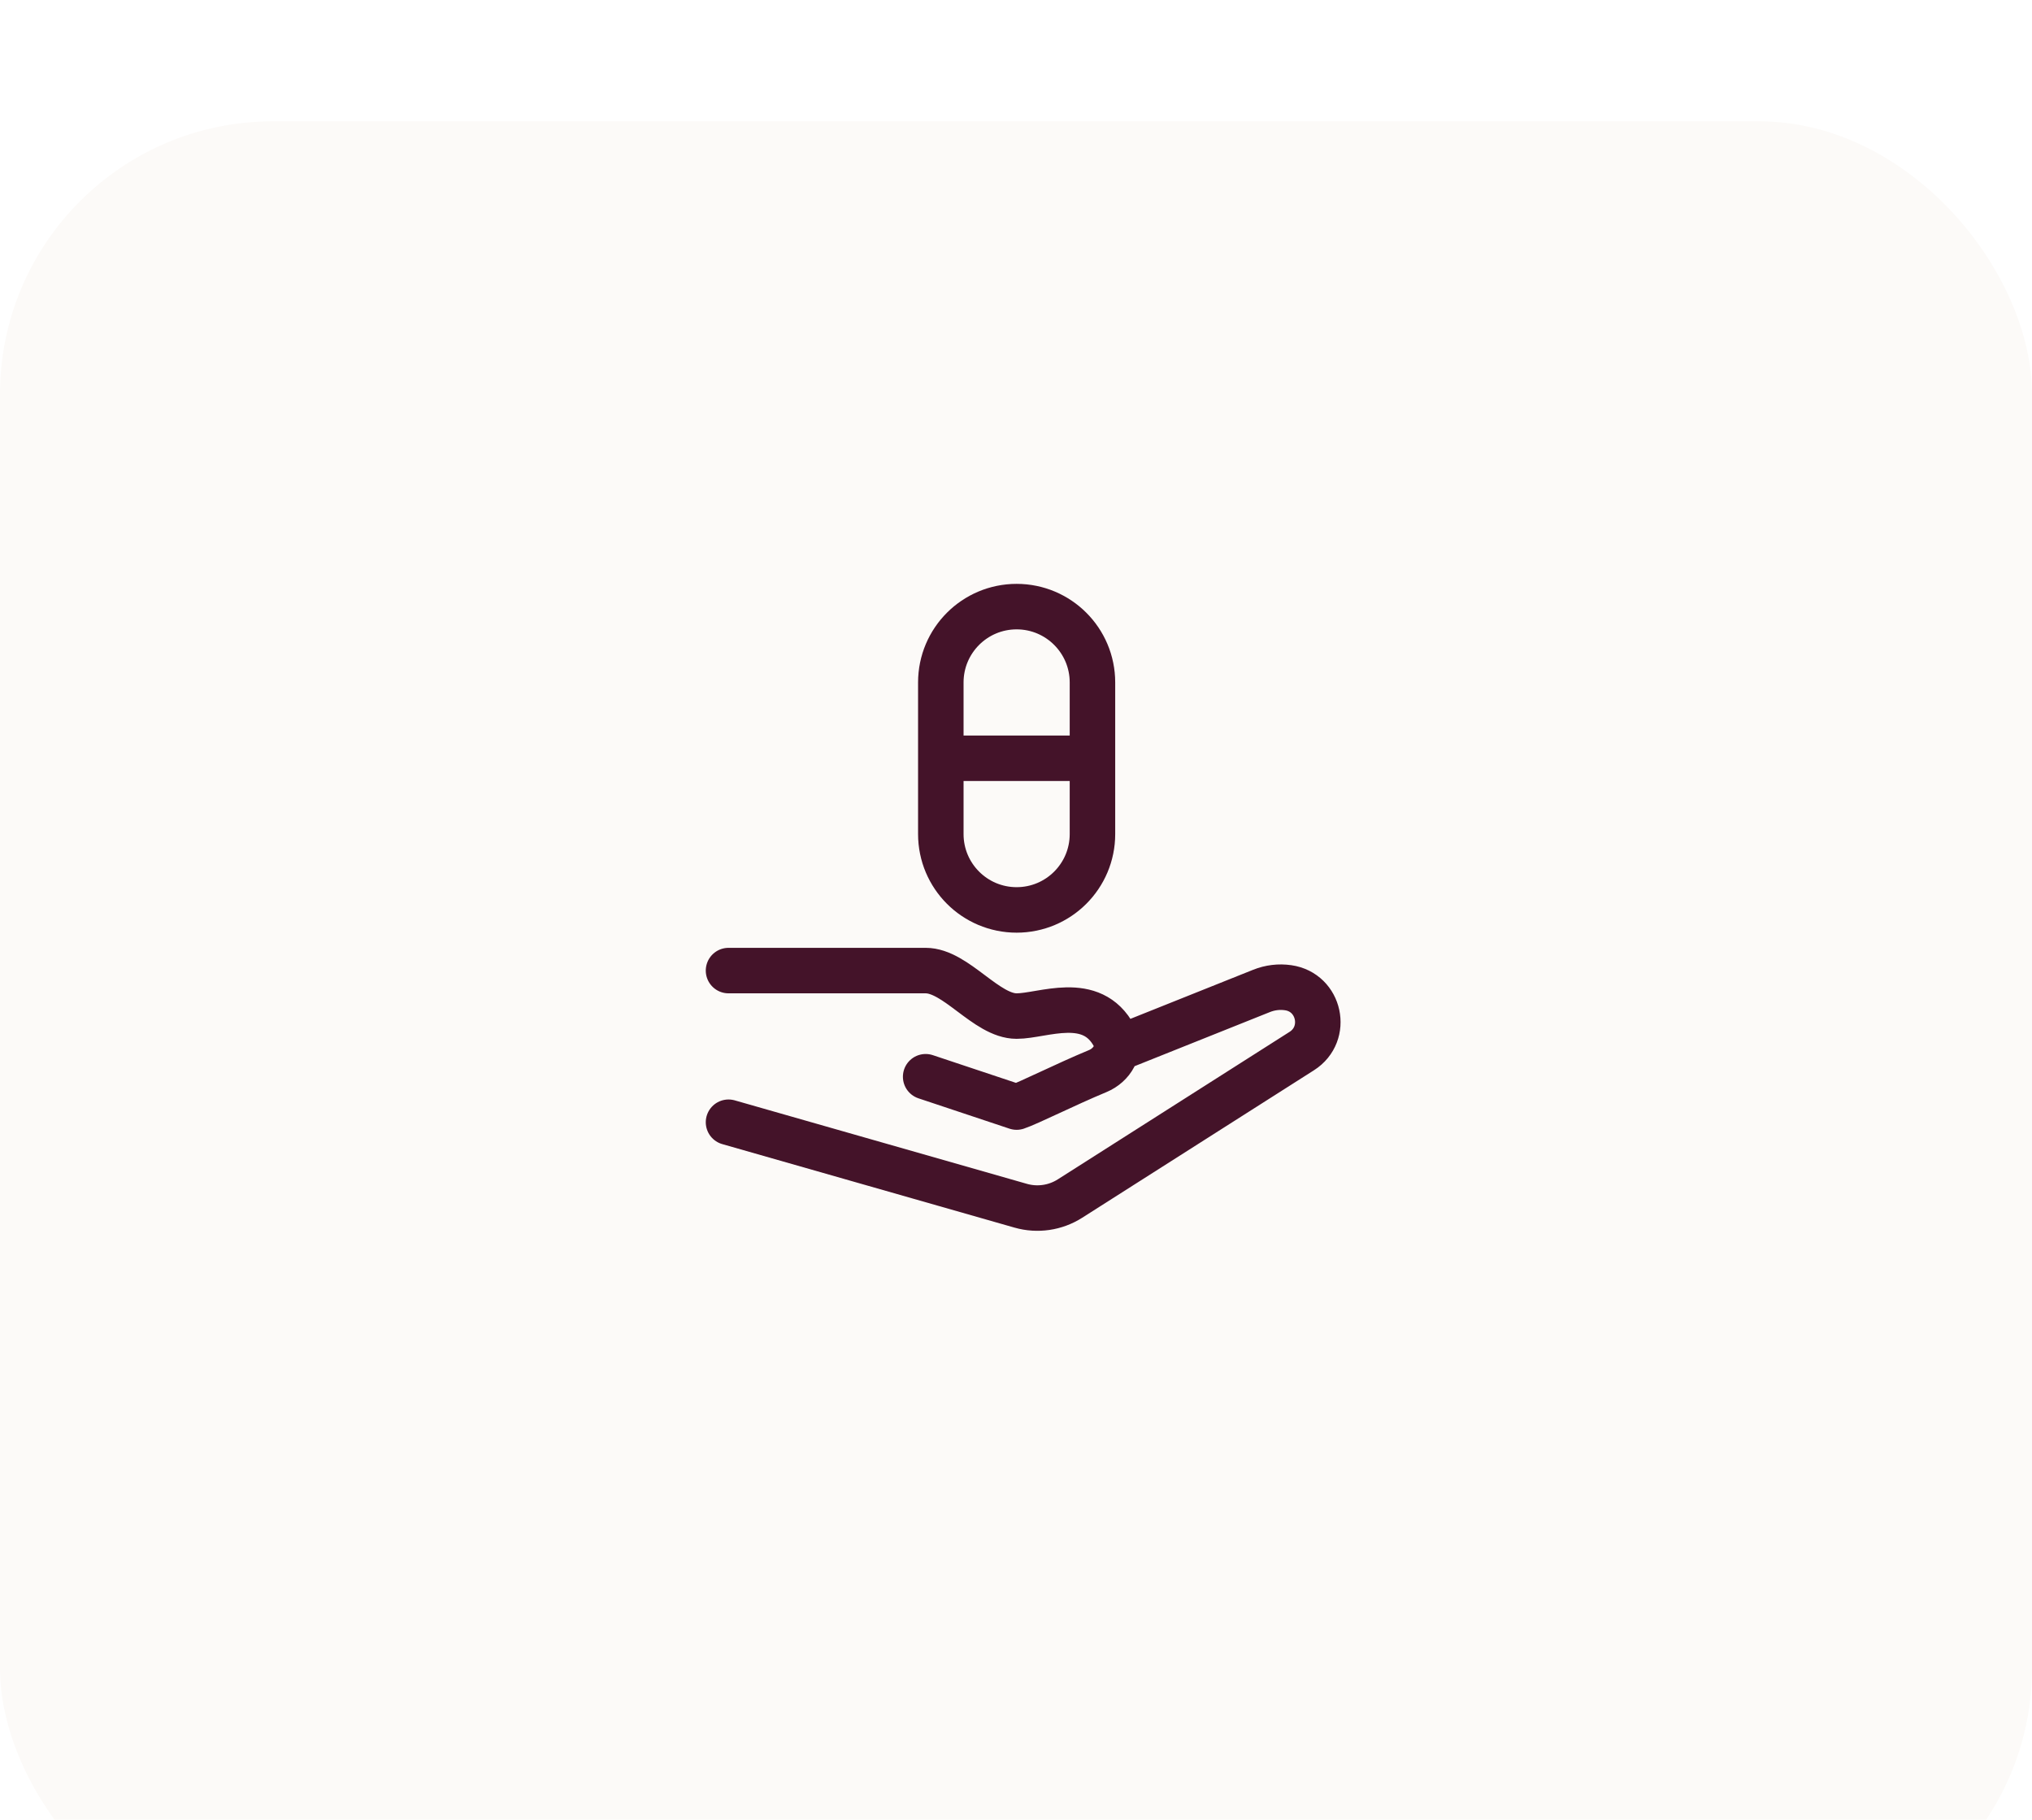
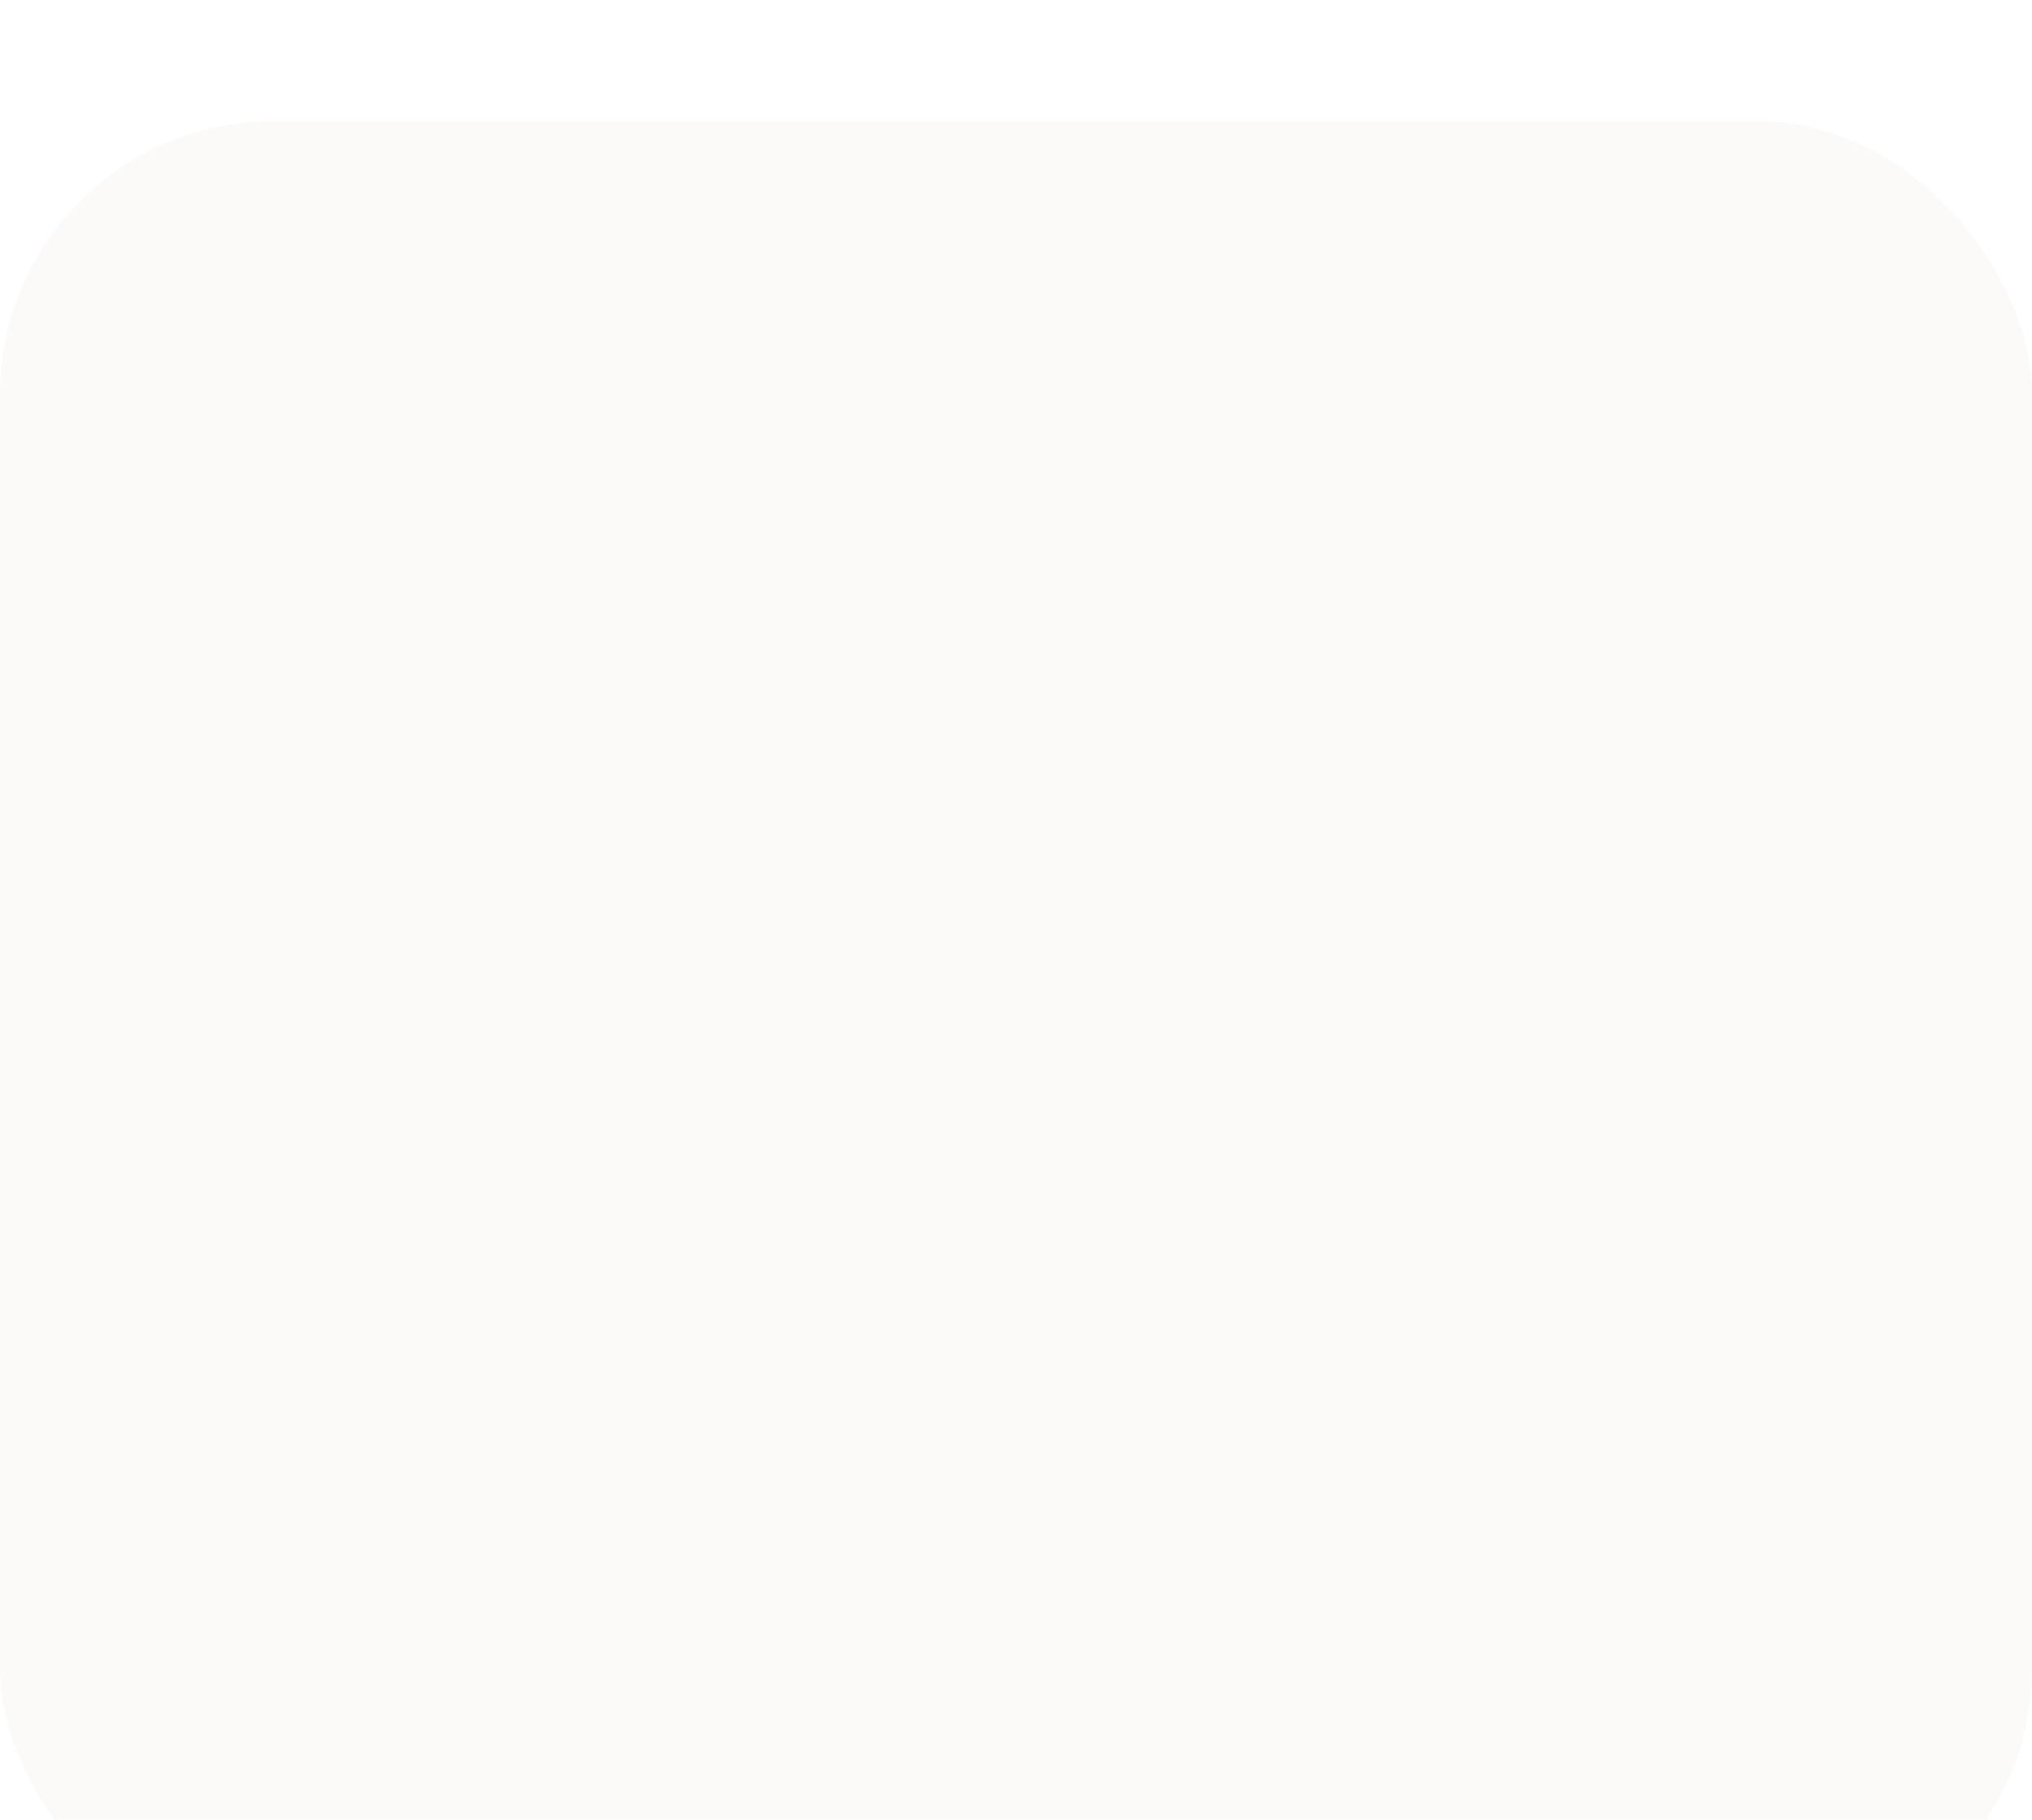
<svg xmlns="http://www.w3.org/2000/svg" width="67" height="60" viewBox="0 0 67 60" fill="none">
  <g filter="url(#filter0_d_125_944)">
    <rect width="67" height="60" rx="9" fill="#FCFAF8" />
  </g>
-   <path d="M24.021 32H30.521C31.521 32 32.521 33.5 33.521 33.5C34.385 33.5 35.996 32.753 36.741 34.164C36.976 34.611 36.662 35.12 36.196 35.313C35.117 35.761 33.915 36.369 33.521 36.5L30.521 35.5M37.021 34.5L41.597 32.67C41.874 32.559 42.177 32.522 42.473 32.565C43.52 32.714 43.815 34.085 42.923 34.653L35.279 39.517C34.797 39.824 34.206 39.91 33.656 39.753L24.021 37M31.021 25V27.5C31.021 28.881 32.14 30 33.521 30C34.901 30 36.021 28.881 36.021 27.5V25M31.021 25V22.5C31.021 21.119 32.14 20 33.521 20C34.901 20 36.021 21.119 36.021 22.5V25M31.021 25H36.021" stroke="#441329" stroke-width="1.5" stroke-linecap="round" stroke-linejoin="round" />
  <defs>
    <filter id="filter0_d_125_944" x="-9" y="-5" width="85" height="78" filterUnits="userSpaceOnUse" color-interpolation-filters="sRGB">
      <feFlood flood-opacity="0" result="BackgroundImageFix" />
      <feColorMatrix in="SourceAlpha" type="matrix" values="0 0 0 0 0 0 0 0 0 0 0 0 0 0 0 0 0 0 127 0" result="hardAlpha" />
      <feOffset dy="4" />
      <feGaussianBlur stdDeviation="4.5" />
      <feComposite in2="hardAlpha" operator="out" />
      <feColorMatrix type="matrix" values="0 0 0 0 0 0 0 0 0 0 0 0 0 0 0 0 0 0 0.05 0" />
      <feBlend mode="normal" in2="BackgroundImageFix" result="effect1_dropShadow_125_944" />
      <feBlend mode="normal" in="SourceGraphic" in2="effect1_dropShadow_125_944" result="shape" />
    </filter>
  </defs>
</svg>